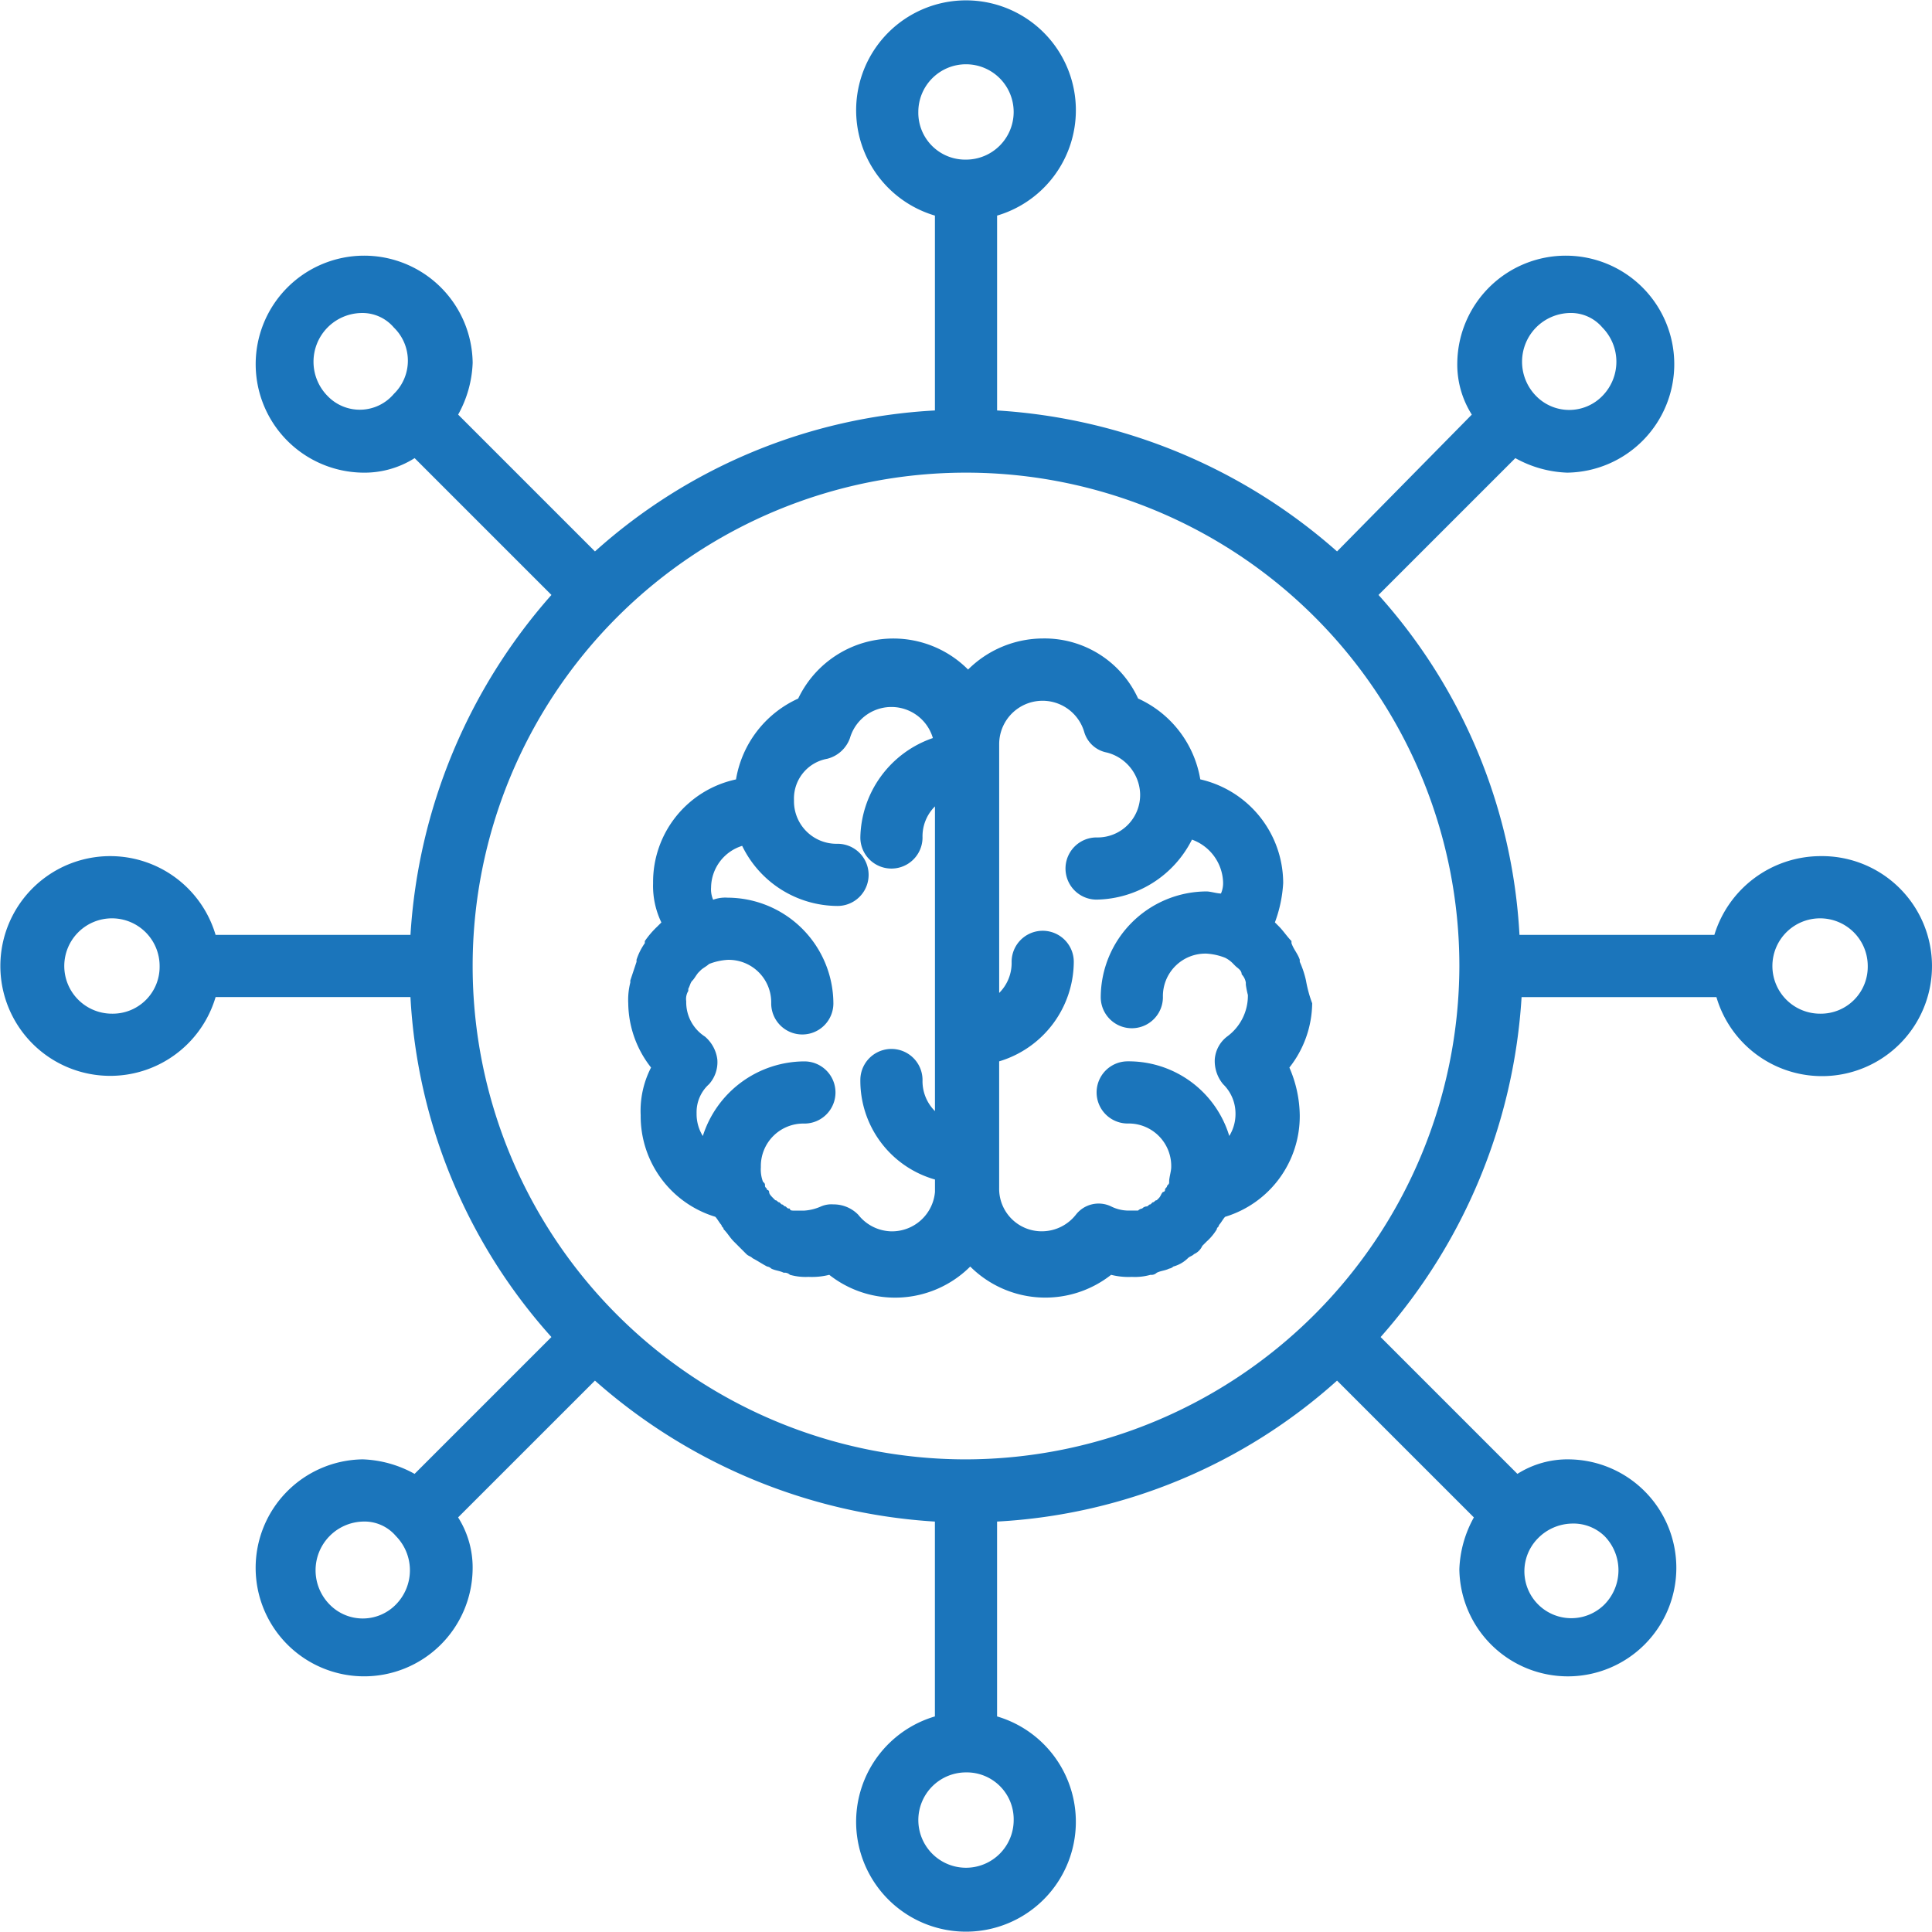
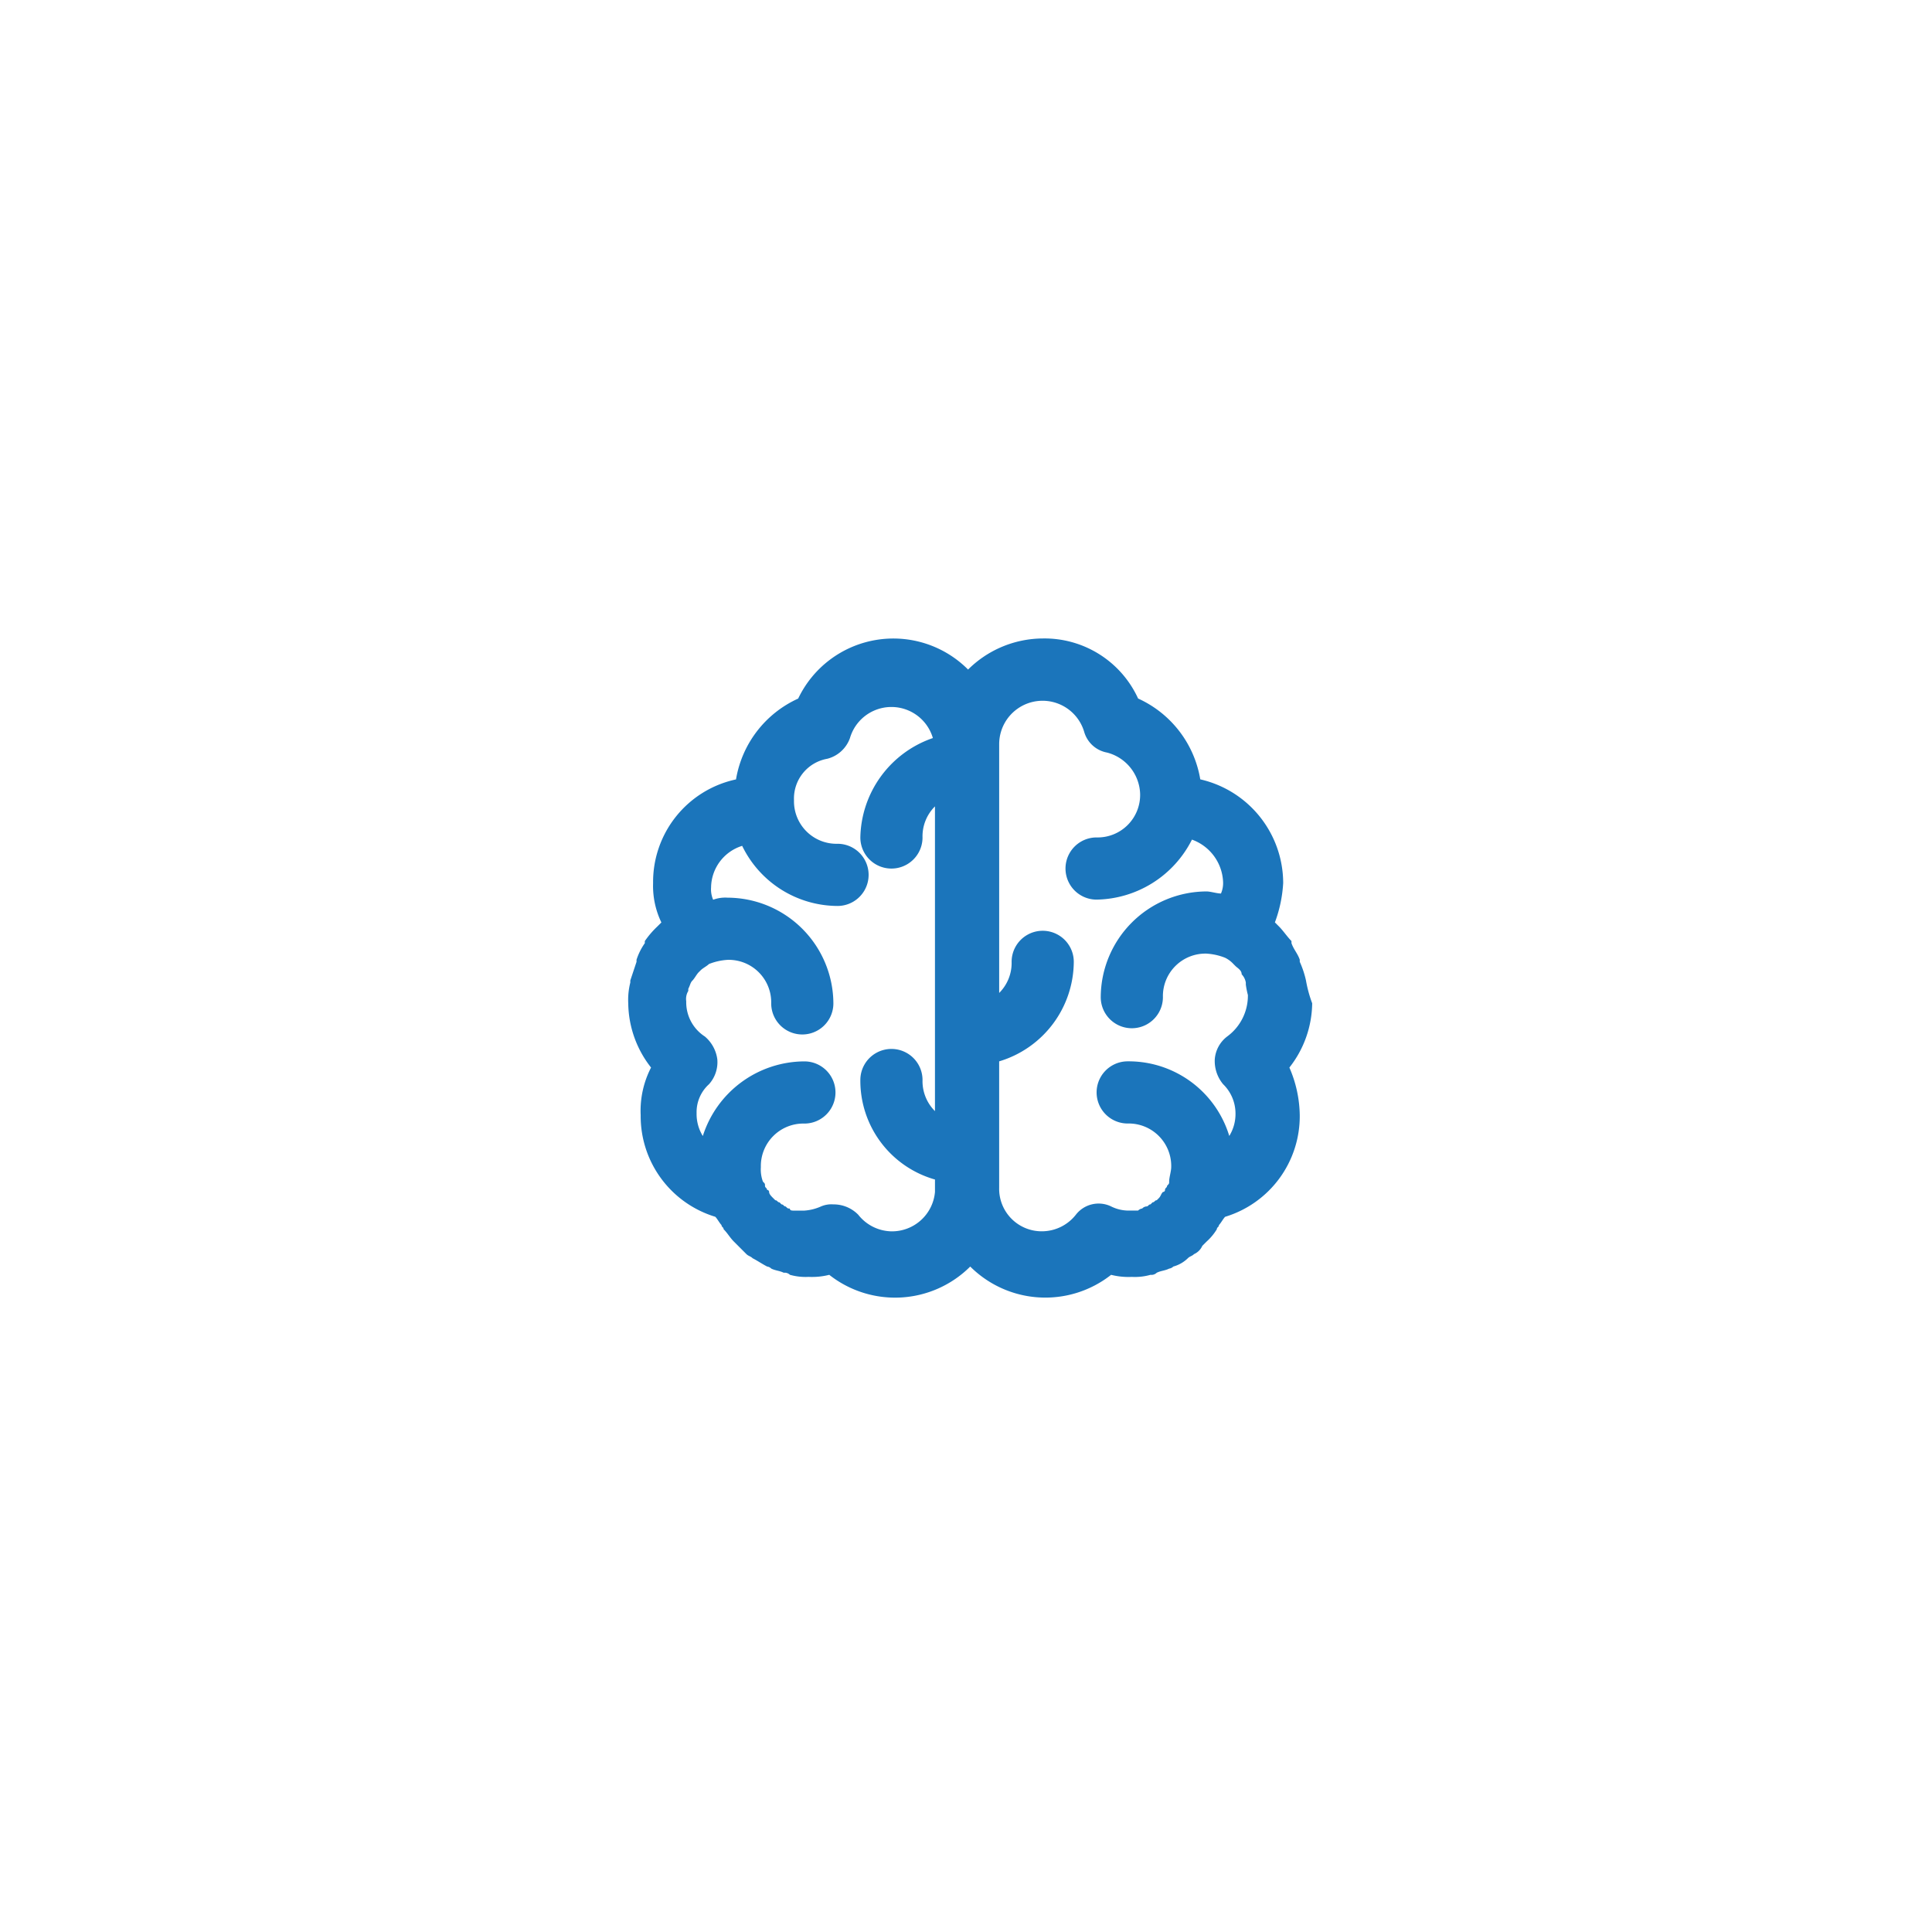
<svg xmlns="http://www.w3.org/2000/svg" width="105.653" height="105.653" viewBox="0 0 105.653 105.653">
  <g id="noun_mind_map_3040341" data-name="noun_mind map_3040341" transform="translate(2.827 2.827)">
    <g id="Group_179" data-name="Group 179" transform="translate(-6.227 -6.227)">
      <path id="Path_119" data-name="Path 119" d="M70.769,52.9h0a5.27,5.27,0,0,0-.34-1.02v-.113c-.113-.34-.34-.567-.453-.907v-.113c-.227-.227-.453-.567-.68-.794l-.113-.113-.113-.113a7.319,7.319,0,0,0,.453-2.154,5.828,5.828,0,0,0-4.534-5.668,5.926,5.926,0,0,0-3.4-4.421A5.626,5.626,0,0,0,56.372,34.2a5.833,5.833,0,0,0-4.081,1.7A5.767,5.767,0,0,0,43,37.487a5.926,5.926,0,0,0-3.4,4.421,5.734,5.734,0,0,0-4.534,5.668,4.6,4.6,0,0,0,.453,2.154l-.113.113-.113.113a4.931,4.931,0,0,0-.68.794v.113a3.394,3.394,0,0,0-.453.907v.113l-.34,1.02v.113a3.857,3.857,0,0,0-.113,1.134,5.781,5.781,0,0,0,1.247,3.514,5.167,5.167,0,0,0-.567,2.607,5.749,5.749,0,0,0,4.081,5.555c.113.113.227.34.34.453,0,.113.113.113.113.227.227.227.34.453.567.68l.227.227.453.453c.113.113.227.113.34.227.227.113.567.34.794.453a.4.4,0,0,1,.227.113c.227.113.453.113.68.227a.416.416,0,0,1,.34.113,3.138,3.138,0,0,0,1.02.113A3.856,3.856,0,0,0,44.7,69a5.816,5.816,0,0,0,7.709-.453A5.816,5.816,0,0,0,60.113,69a3.856,3.856,0,0,0,1.134.113A3.138,3.138,0,0,0,62.267,69a.416.416,0,0,0,.34-.113c.227-.113.453-.113.68-.227a.4.4,0,0,0,.227-.113,1.827,1.827,0,0,0,.794-.453c.113-.113.227-.113.34-.227a.885.885,0,0,0,.453-.453l.227-.227a3.005,3.005,0,0,0,.567-.68c0-.113.113-.113.113-.227.113-.113.227-.34.34-.453a5.749,5.749,0,0,0,4.081-5.555,6.725,6.725,0,0,0-.567-2.607,5.781,5.781,0,0,0,1.247-3.514A6.969,6.969,0,0,1,70.769,52.9ZM48.1,66.622a2.367,2.367,0,0,1-1.814-.907,1.877,1.877,0,0,0-1.36-.567,1.438,1.438,0,0,0-.68.113,2.668,2.668,0,0,1-.907.227h-.567c-.113,0-.227,0-.227-.113-.113,0-.113,0-.227-.113-.113,0-.113-.113-.227-.113l-.113-.113c-.113,0-.113-.113-.227-.113l-.113-.113c-.113-.113-.227-.227-.227-.34a.111.111,0,0,0-.113-.113c0-.113-.113-.113-.113-.227s0-.113-.113-.227a1.929,1.929,0,0,1-.113-.794,2.325,2.325,0,0,1,2.381-2.381,1.7,1.7,0,1,0,0-3.4,5.853,5.853,0,0,0-5.555,4.081,2.285,2.285,0,0,1-.34-1.247,2.058,2.058,0,0,1,.68-1.587,1.807,1.807,0,0,0,.453-1.36,1.97,1.97,0,0,0-.68-1.247,2.227,2.227,0,0,1-1.02-1.927.849.849,0,0,1,.113-.567v-.113c.113-.227.113-.34.227-.453h0c.113-.113.227-.34.34-.453l.113-.113c.113-.113.34-.227.453-.34a3.31,3.31,0,0,1,1.02-.227,2.325,2.325,0,0,1,2.381,2.381,1.7,1.7,0,1,0,3.4,0,5.806,5.806,0,0,0-5.781-5.781,1.929,1.929,0,0,0-.794.113,1.438,1.438,0,0,1-.113-.68,2.416,2.416,0,0,1,1.7-2.267,5.818,5.818,0,0,0,5.215,3.287,1.7,1.7,0,1,0,0-3.4,2.325,2.325,0,0,1-2.381-2.381,2.208,2.208,0,0,1,1.814-2.267,1.783,1.783,0,0,0,1.247-1.134,2.362,2.362,0,0,1,4.534,0A5.866,5.866,0,0,0,46.4,45.083a1.7,1.7,0,1,0,3.4,0,2.307,2.307,0,0,1,.68-1.7V60.047a2.307,2.307,0,0,1-.68-1.7,1.7,1.7,0,0,0-3.4,0,5.612,5.612,0,0,0,4.081,5.441v.68A2.361,2.361,0,0,1,48.1,66.622ZM66.462,55.965a1.728,1.728,0,0,0-.68,1.247,1.979,1.979,0,0,0,.453,1.36,2.238,2.238,0,0,1,.68,1.587,2.285,2.285,0,0,1-.34,1.247,5.749,5.749,0,0,0-5.555-4.081,1.7,1.7,0,1,0,0,3.4A2.325,2.325,0,0,1,63.4,63.107c0,.227-.113.567-.113.794,0,.113,0,.113-.113.227,0,.113-.113.113-.113.227a.111.111,0,0,1-.113.113c-.113.113-.113.227-.227.34l-.113.113c-.113,0-.113.113-.227.113l-.113.113c-.113,0-.113.113-.227.113a.351.351,0,0,0-.227.113.4.4,0,0,0-.227.113H61.02a2.136,2.136,0,0,1-.907-.227,1.573,1.573,0,0,0-1.927.453,2.367,2.367,0,0,1-1.814.907,2.325,2.325,0,0,1-2.381-2.381V57.326a5.714,5.714,0,0,0,4.081-5.441,1.7,1.7,0,0,0-3.4,0,2.307,2.307,0,0,1-.68,1.7v-13.6a2.373,2.373,0,0,1,4.648-.68,1.6,1.6,0,0,0,1.247,1.134A2.417,2.417,0,0,1,61.7,42.7a2.325,2.325,0,0,1-2.381,2.381,1.7,1.7,0,1,0,0,3.4A5.949,5.949,0,0,0,64.534,45.2a2.574,2.574,0,0,1,1.7,2.267,1.438,1.438,0,0,1-.113.68c-.227,0-.567-.113-.794-.113a5.806,5.806,0,0,0-5.781,5.781,1.7,1.7,0,1,0,3.4,0,2.325,2.325,0,0,1,2.381-2.381,3.31,3.31,0,0,1,1.02.227A1.565,1.565,0,0,1,66.8,52l.113.113c.113.113.34.227.34.453h0a.859.859,0,0,1,.227.453v.113a4.91,4.91,0,0,0,.113.567A2.767,2.767,0,0,1,66.462,55.965Z" transform="translate(4.049 4.115)" fill="#1b75bb" />
-       <path id="Path_120" data-name="Path 120" d="M102.932,50.218a6.089,6.089,0,0,0-5.781,4.308H86.494a30.24,30.24,0,0,0-7.709-18.591l7.482-7.482a6.267,6.267,0,0,0,2.834.794,5.933,5.933,0,1,0-6.008-6.008,5.117,5.117,0,0,0,.794,2.834l-7.369,7.482a30.9,30.9,0,0,0-18.591-7.709V15.19a6.008,6.008,0,1,0-3.4,0V25.846a30.24,30.24,0,0,0-18.591,7.709l-7.482-7.482a6.267,6.267,0,0,0,.794-2.834,5.933,5.933,0,1,0-6.008,6.008,5.117,5.117,0,0,0,2.834-.794l7.482,7.482a30.9,30.9,0,0,0-7.709,18.591H15.19a6.008,6.008,0,1,0,0,3.4H25.846a30.24,30.24,0,0,0,7.709,18.591L26.072,84a6.267,6.267,0,0,0-2.834-.794,5.933,5.933,0,1,0,6.008,6.008,5.117,5.117,0,0,0-.794-2.834L35.935,78.9a30.9,30.9,0,0,0,18.591,7.709V97.264a6.008,6.008,0,1,0,3.4,0V86.608A30.24,30.24,0,0,0,76.518,78.9L84,86.381a6.267,6.267,0,0,0-.794,2.834,5.933,5.933,0,1,0,6.008-6.008A5.117,5.117,0,0,0,86.381,84L78.9,76.518a30.9,30.9,0,0,0,7.709-18.591H97.264a6.016,6.016,0,1,0,5.668-7.709ZM87.4,21.311a2.675,2.675,0,0,1,1.814-.794,2.256,2.256,0,0,1,1.814.794,2.669,2.669,0,0,1,0,3.741,2.531,2.531,0,0,1-3.628,0A2.669,2.669,0,0,1,87.4,21.311ZM53.619,9.522a2.607,2.607,0,1,1,2.607,2.607A2.565,2.565,0,0,1,53.619,9.522ZM21.311,25.052a2.665,2.665,0,0,1,1.814-4.534,2.256,2.256,0,0,1,1.814.794,2.531,2.531,0,0,1,0,3.628A2.44,2.44,0,0,1,21.311,25.052ZM9.522,58.834a2.607,2.607,0,1,1,2.607-2.607A2.565,2.565,0,0,1,9.522,58.834ZM25.052,91.142a2.531,2.531,0,0,1-3.628,0,2.665,2.665,0,0,1,1.814-4.534,2.256,2.256,0,0,1,1.814.794A2.669,2.669,0,0,1,25.052,91.142Zm33.782,11.79a2.607,2.607,0,1,1-2.607-2.607A2.565,2.565,0,0,1,58.834,102.932ZM91.142,87.4a2.669,2.669,0,0,1,0,3.741,2.565,2.565,0,0,1-3.628-3.628,2.675,2.675,0,0,1,1.814-.794A2.443,2.443,0,0,1,91.142,87.4ZM56.227,83.207a26.98,26.98,0,1,1,26.98-26.98A27.045,27.045,0,0,1,56.227,83.207Zm46.705-24.373a2.607,2.607,0,1,1,2.607-2.607A2.565,2.565,0,0,1,102.932,58.834Z" transform="translate(0)" fill="#1b75bb" />
    </g>
  </g>
</svg>